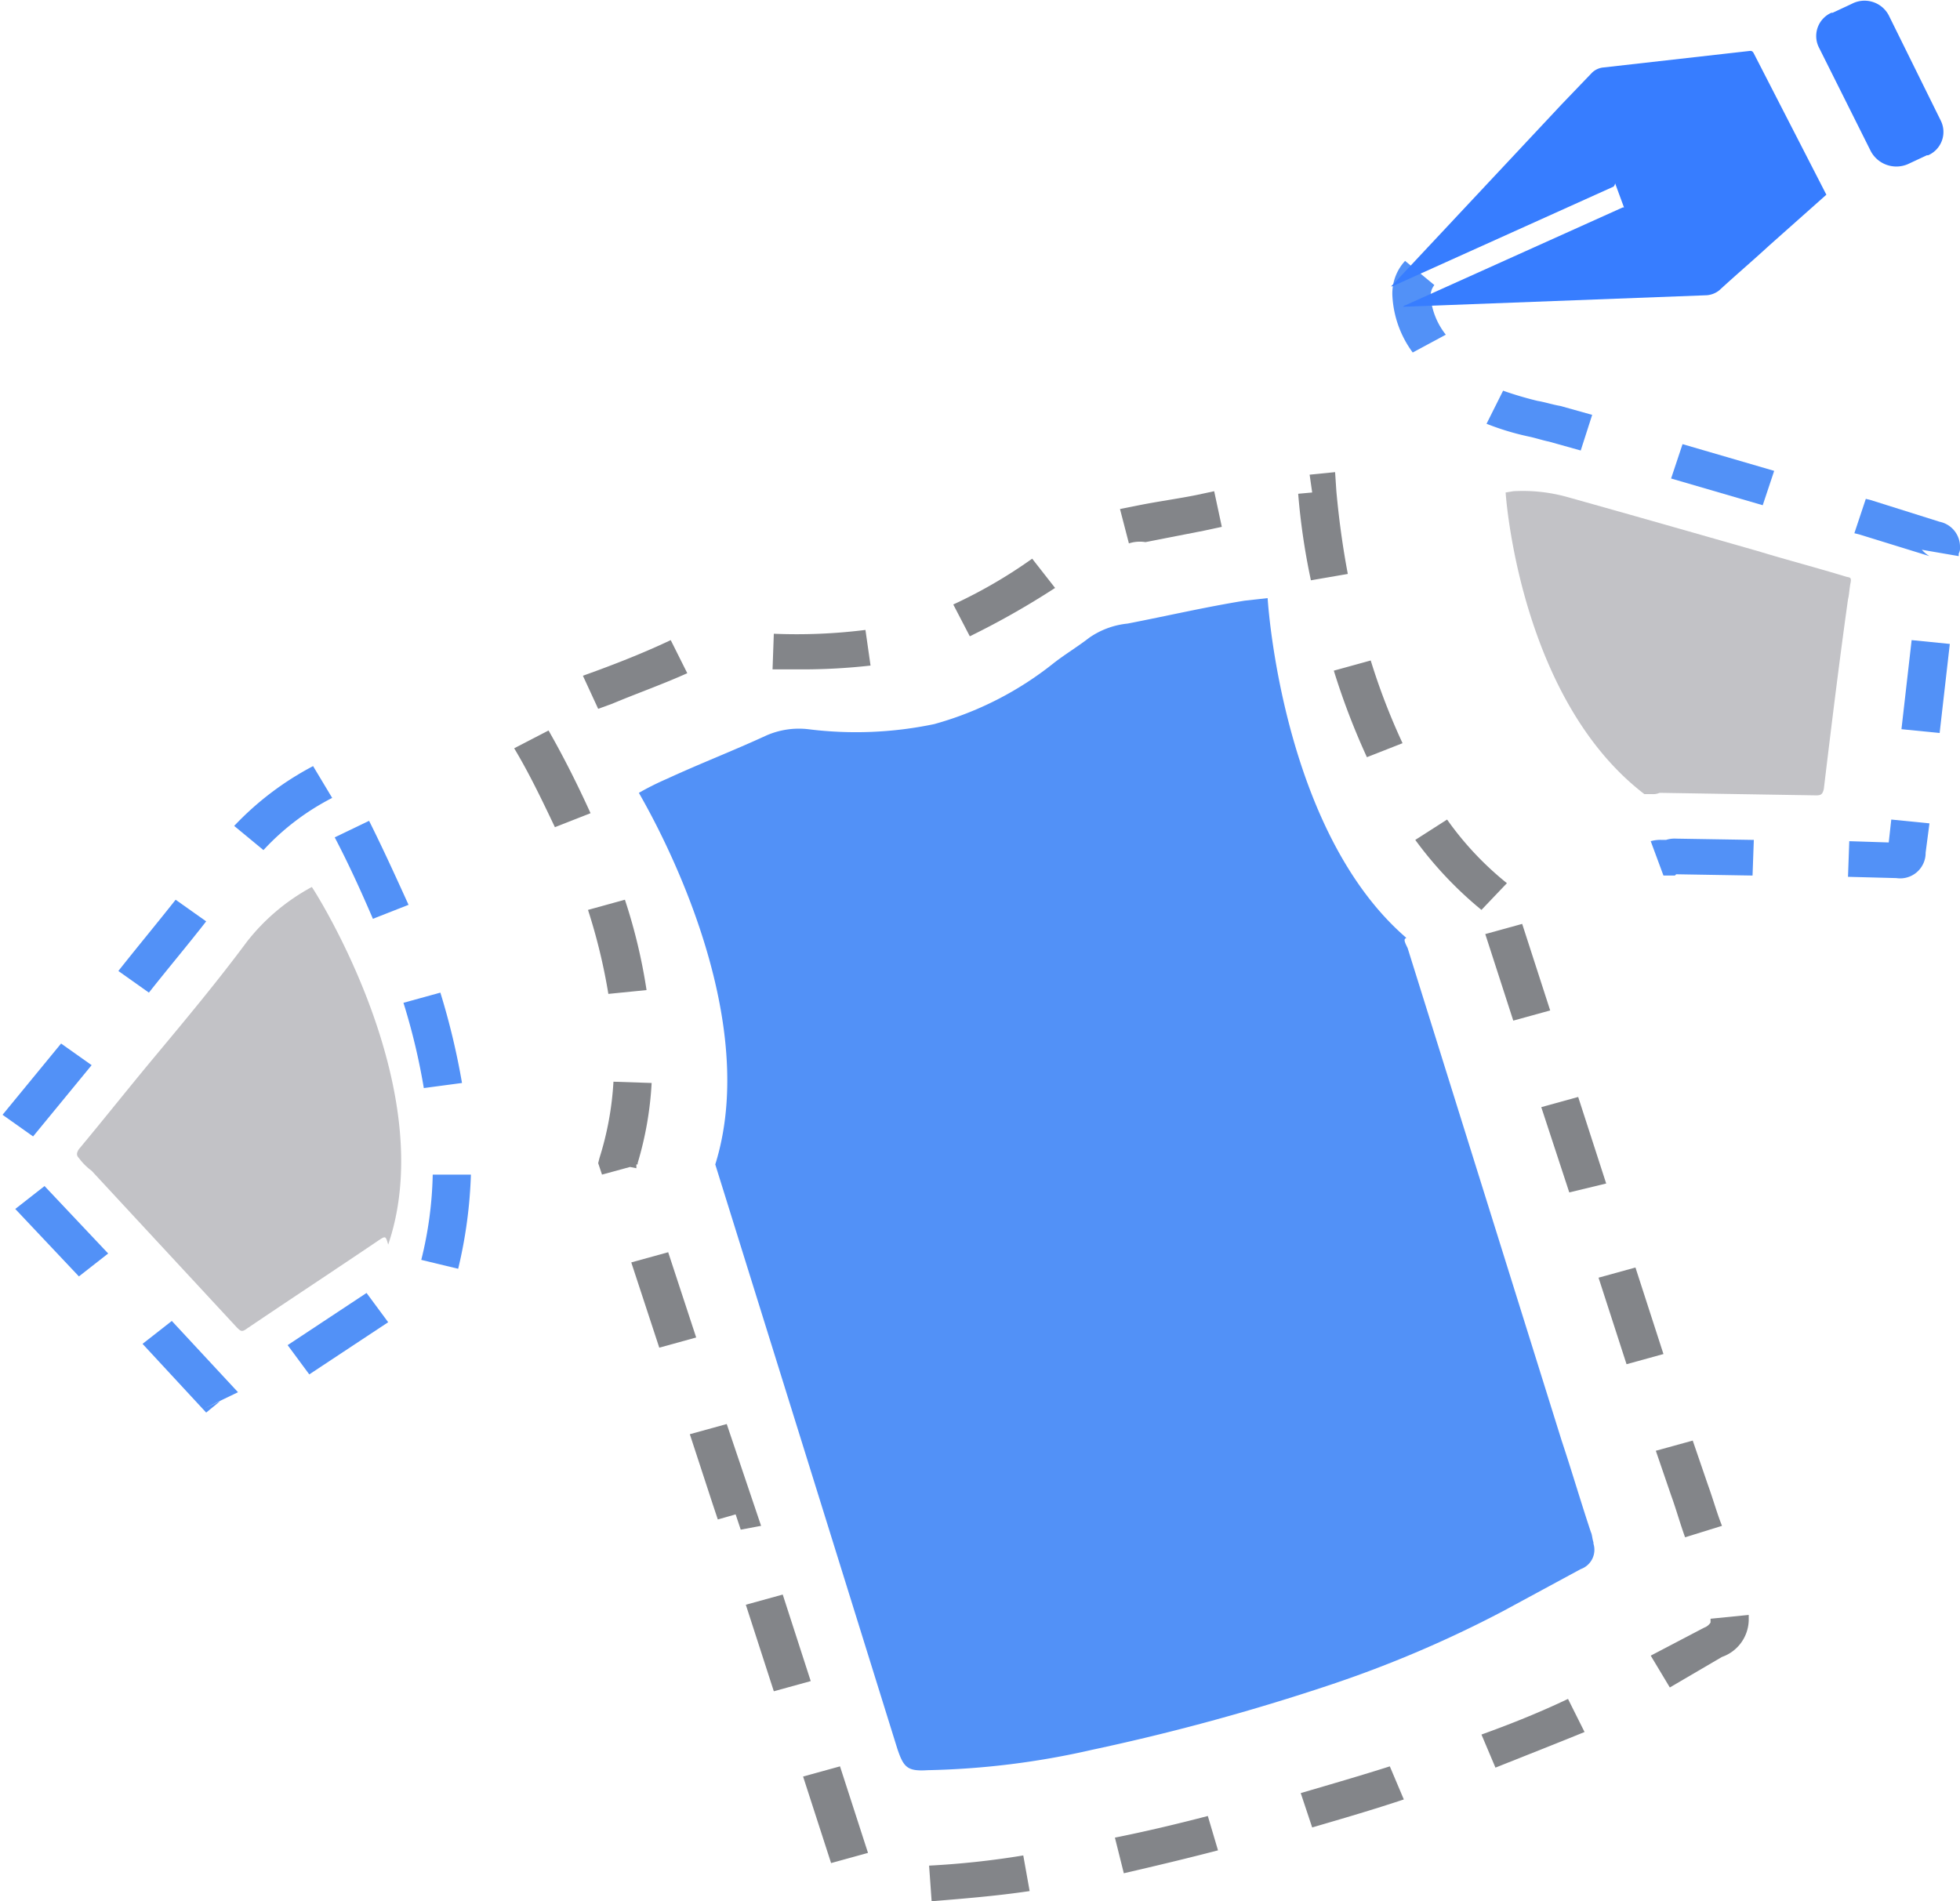
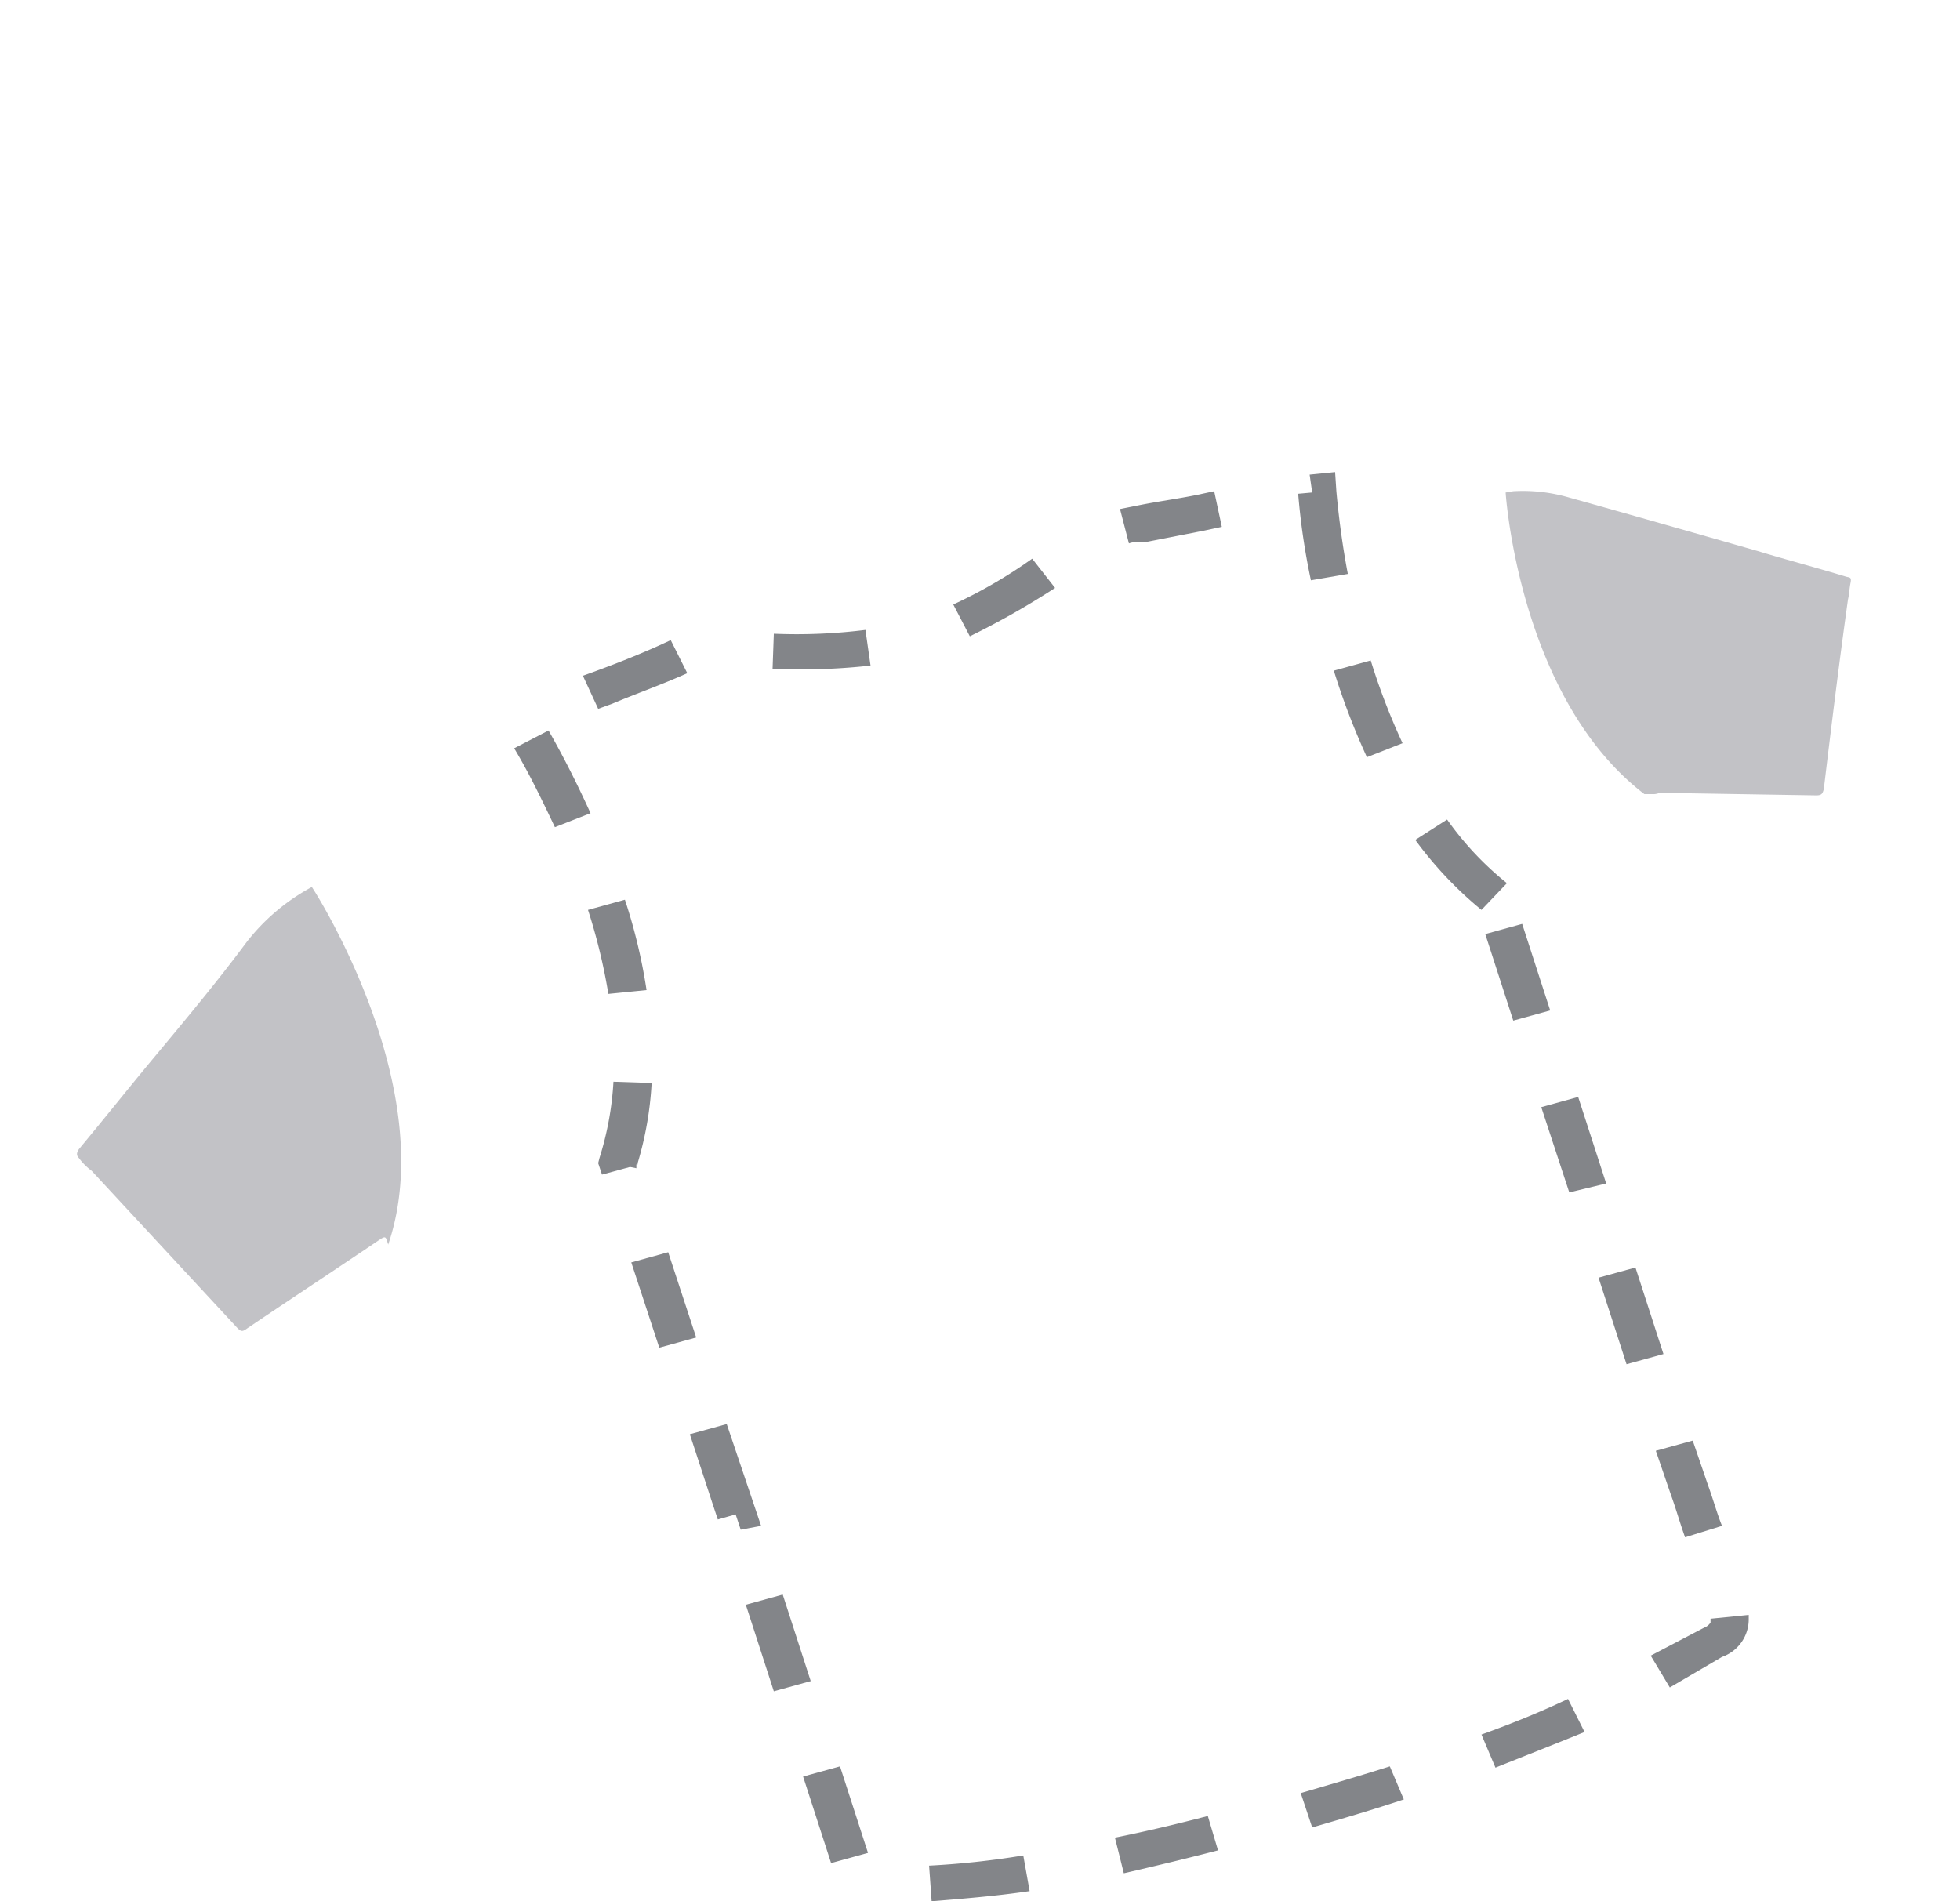
<svg xmlns="http://www.w3.org/2000/svg" id="hs-multi" viewBox="0 0 154 149.4">
  <title>multipath-02</title>
  <path d="M24.5,69.7A16.26,16.26,0,0,0,19.4,74c-2.3,3.1-4.8,6.1-7.3,9.1-2,2.4-3.9,4.8-5.9,7.2-.2.3-.2.5,0,.7a4.71,4.71,0,0,0,1,1l11.4,12.3c.3.3.4.4.8.1,3.4-2.3,6.9-4.6,10.3-6.9.6-.4.6-.4.8.3,4.2-12.3-5.9-28-6-28.1" fill="#c2c2c6" />
-   <path d="M16.2,111l-5-5.4,2.3-1.8,5.2,5.6L16,110.7l1.3-.6Zm8.1-3-1.7-2.3,6.2-4.1,1.7,2.3ZM6.2,100.3,1.2,95l2.3-1.8,5,5.3ZM36,99.7,33.1,99a30,30,0,0,0,.9-6.7h3a36.62,36.62,0,0,1-1,7.4ZM2.6,89.3.2,87.6,4.8,82l2.4,1.7Zm30.7-3.8a50.27,50.27,0,0,0-1.6-6.7l2.9-.8a56.45,56.45,0,0,1,1.7,7.1ZM11.7,78,9.3,76.3c1.5-1.9,3-3.7,4.5-5.6l2.4,1.7C14.8,74.2,13.2,76.1,11.7,78Zm17.6-5.8c-.9-2.1-1.9-4.3-3-6.4L29,64.5c1.1,2.2,2.1,4.4,3.1,6.6Zm-8.6-5.4-2.3-1.9a23.63,23.63,0,0,1,6.2-4.7l1.5,2.5a19.32,19.32,0,0,0-5.4,4.1Z" fill="#5291f7" />
-   <path d="M110.5,73.7C101.1,65.6,99.7,48.6,99.6,47l-1.8.2c-3.1.5-6.1,1.2-9.2,1.8a6.42,6.42,0,0,0-3,1.1c-.9.7-1.9,1.3-2.8,2a26.22,26.22,0,0,1-9.4,4.8,30,30,0,0,1-9.9.4,6.37,6.37,0,0,0-3.3.5C57.6,59,55,60,52.4,61.2a22.56,22.56,0,0,0-2.2,1.1c0,.1,10,16.4,6,29.2l7.2,23.1h0l7.1,22.8c.5,1.5.8,1.8,2.4,1.7a63.23,63.23,0,0,0,12.9-1.6,172.17,172.17,0,0,0,18.7-5.1,91.14,91.14,0,0,0,13.6-5.8l6.1-3.3a1.61,1.61,0,0,0,1-2v-.1c-.1-.3-.1-.6-.2-.8-.8-2.4-1.5-4.8-2.3-7.2L110.6,74.5c-.3-.6-.3-.7-.1-.8" fill="#5291f7" />
  <path d="M73.2,149.4l-.2-2.8a66.74,66.74,0,0,0,7.4-.8l.5,2.8C78.2,149,75.6,149.2,73.2,149.4Zm15.1-2.2-.7-2.8c2.5-.5,5-1.1,7.3-1.7l.8,2.7c-2.3.6-4.8,1.2-7.4,1.8Zm-23-.8-2.2-6.8,2.9-.8,2.2,6.8Zm37.8-2.8-.9-2.7c2.4-.7,4.8-1.4,7-2.1l1.1,2.6c-2.4.8-4.8,1.5-7.2,2.2Zm14.4-4.7-1.1-2.6c2.5-.9,4.7-1.8,6.8-2.8l1.3,2.6c-2.2.9-4.5,1.8-7,2.8Zm-56.7-6-2.2-6.8,2.9-.8,2.2,6.8Zm70.4-.3-1.5-2.5,4.2-2.2a1,1,0,0,0,.5-.4v-.3l3-.3v.4a3.13,3.13,0,0,1-2.1,2.9Zm1.2-11.8c-.4-1.1-.7-2.2-1.1-3.3l-1.2-3.5,2.9-.8,1.2,3.5c.4,1.1.7,2.2,1.1,3.2Zm-74.2-.6-.4-1.2h0l-1.4.4-.4-1.2-1.8-5.5,2.9-.8,2.7,8Zm69.6-13-2.2-6.8,2.9-.8,2.2,6.8Zm-76-1.3-2.2-6.7,2.9-.8,2.2,6.7Zm71.5-12.2L121.1,87l2.9-.8,2.2,6.8Zm-76-1.4-.3-.9.1-.4a24.42,24.42,0,0,0,1.1-6l3,.1a26.84,26.84,0,0,1-1.1,6.3v.1H50v.3l-.5-.1Zm71.6-12.1-2.2-6.8,2.9-.8,2.2,6.8ZM47.8,78.1a45.45,45.45,0,0,0-1.6-6.6l2.9-.8a43.17,43.17,0,0,1,1.7,7.1Zm68.6-6.6a30,30,0,0,1-5.2-5.5l2.5-1.6a24.71,24.71,0,0,0,4.7,5ZM43.6,65c-1-2.1-2-4.2-3.2-6.2l2.7-1.4c1.2,2.1,2.3,4.3,3.3,6.5Zm63.8-5.5a56,56,0,0,1-2.6-6.8l2.9-.8a51.24,51.24,0,0,0,2.5,6.5ZM47,55.7l-1.2-2.6,1.1-.4c1.9-.7,3.9-1.5,5.8-2.4L54,52.9c-2,.9-4,1.6-5.9,2.4Zm15.9-3.1H60.7l.1-2.8a43.39,43.39,0,0,0,7.2-.3l.4,2.8A48,48,0,0,1,62.9,52.6ZM76.2,50l-1.3-2.5a38.47,38.47,0,0,0,6.2-3.6l1.8,2.3A63.79,63.79,0,0,1,76.2,50ZM103,45.6a53.11,53.11,0,0,1-1-6.8l1.1-.1-.2-1.4,2-.2.1,1.5c.2,2.2.5,4.4.9,6.5ZM88.7,42.7,88,40l1.5-.3c1.5-.3,3-.5,4.5-.8l1.4-.3.6,2.8-1.4.3-4.6.9a2.77,2.77,0,0,0-1.3.1Z" fill="#838589" />
  <path d="M130.4,62.3l12.3.2c.4,0,.5-.1.6-.5.6-5,1.2-9.9,1.9-14.9.1-.4.1-.8.2-1.3s-.1-.4-.4-.5c-2.3-.7-4.6-1.3-6.9-2-4.9-1.4-9.8-2.8-14.8-4.2a13,13,0,0,0-4.4-.5l-.6.1c.1,1.5,1.5,16.5,10.9,23.7h.6a1.27,1.27,0,0,0,.6-.1" fill="#c2c2c6" />
-   <path d="M149,69l-3.8-.1.1-2.8,3.1.1.2-1.8,3,.3-.3,2.3a2,2,0,0,1-2.3,2Zm-11.3-.2-6-.1-.1.1h-.9l-1-2.7a2.77,2.77,0,0,1,.9-.1h.3a2.2,2.2,0,0,1,.8-.1l6.1.1Zm14.7-11.2-3-.3.8-7,3,.3Zm-.8-13.9L146.1,42l-.4-.1.9-2.7.4.1,5.4,1.7a2,2,0,0,1,1.6,2,.9.9,0,0,1-.1.5v.2l-2.9-.5A2.65,2.65,0,0,0,151.6,43.7Zm-13.1-4-7.2-2.1.9-2.7,7.2,2.1Zm-14.3-4.3-2.5-.7c-.5-.1-1.1-.3-1.6-.4a20.74,20.74,0,0,1-3.3-1l1.3-2.6a27.59,27.59,0,0,0,2.7.8c.6.1,1.2.3,1.8.4l2.5.7ZM111,27.7a8.19,8.19,0,0,1-1.6-4.5,3.78,3.78,0,0,1,1-2.7l2.3,1.9a1.4,1.4,0,0,0-.3.9,5.63,5.63,0,0,0,1.2,3Z" fill="#5291f7" />
-   <path d="M143.5,15.3,137.8,4.2c-.1-.2-.2-.2-.3-.2L126,5.3a1.49,1.49,0,0,0-.9.4l-2.4,2.5L109.5,22.3l-.2.2h.1l17.3-7.8c.1,0,.2-.2.2-.3l.7,1.9h-.1L110.4,24c-.1,0-.1.1-.2.1h.2l23.7-.9a1.78,1.78,0,0,0,1-.4c1.3-1.2,2.6-2.3,3.9-3.5l4.5-4h0" fill="#377dff" />
-   <path d="M148.4,1.2l4.1,8.3a2,2,0,0,1-1,2.7h-.1l-1.5.7a2.28,2.28,0,0,1-2.9-1l-4.1-8.2a2,2,0,0,1,1-2.7h.1l1.5-.7a2.15,2.15,0,0,1,2.9.9" fill="#377dff" />
</svg>